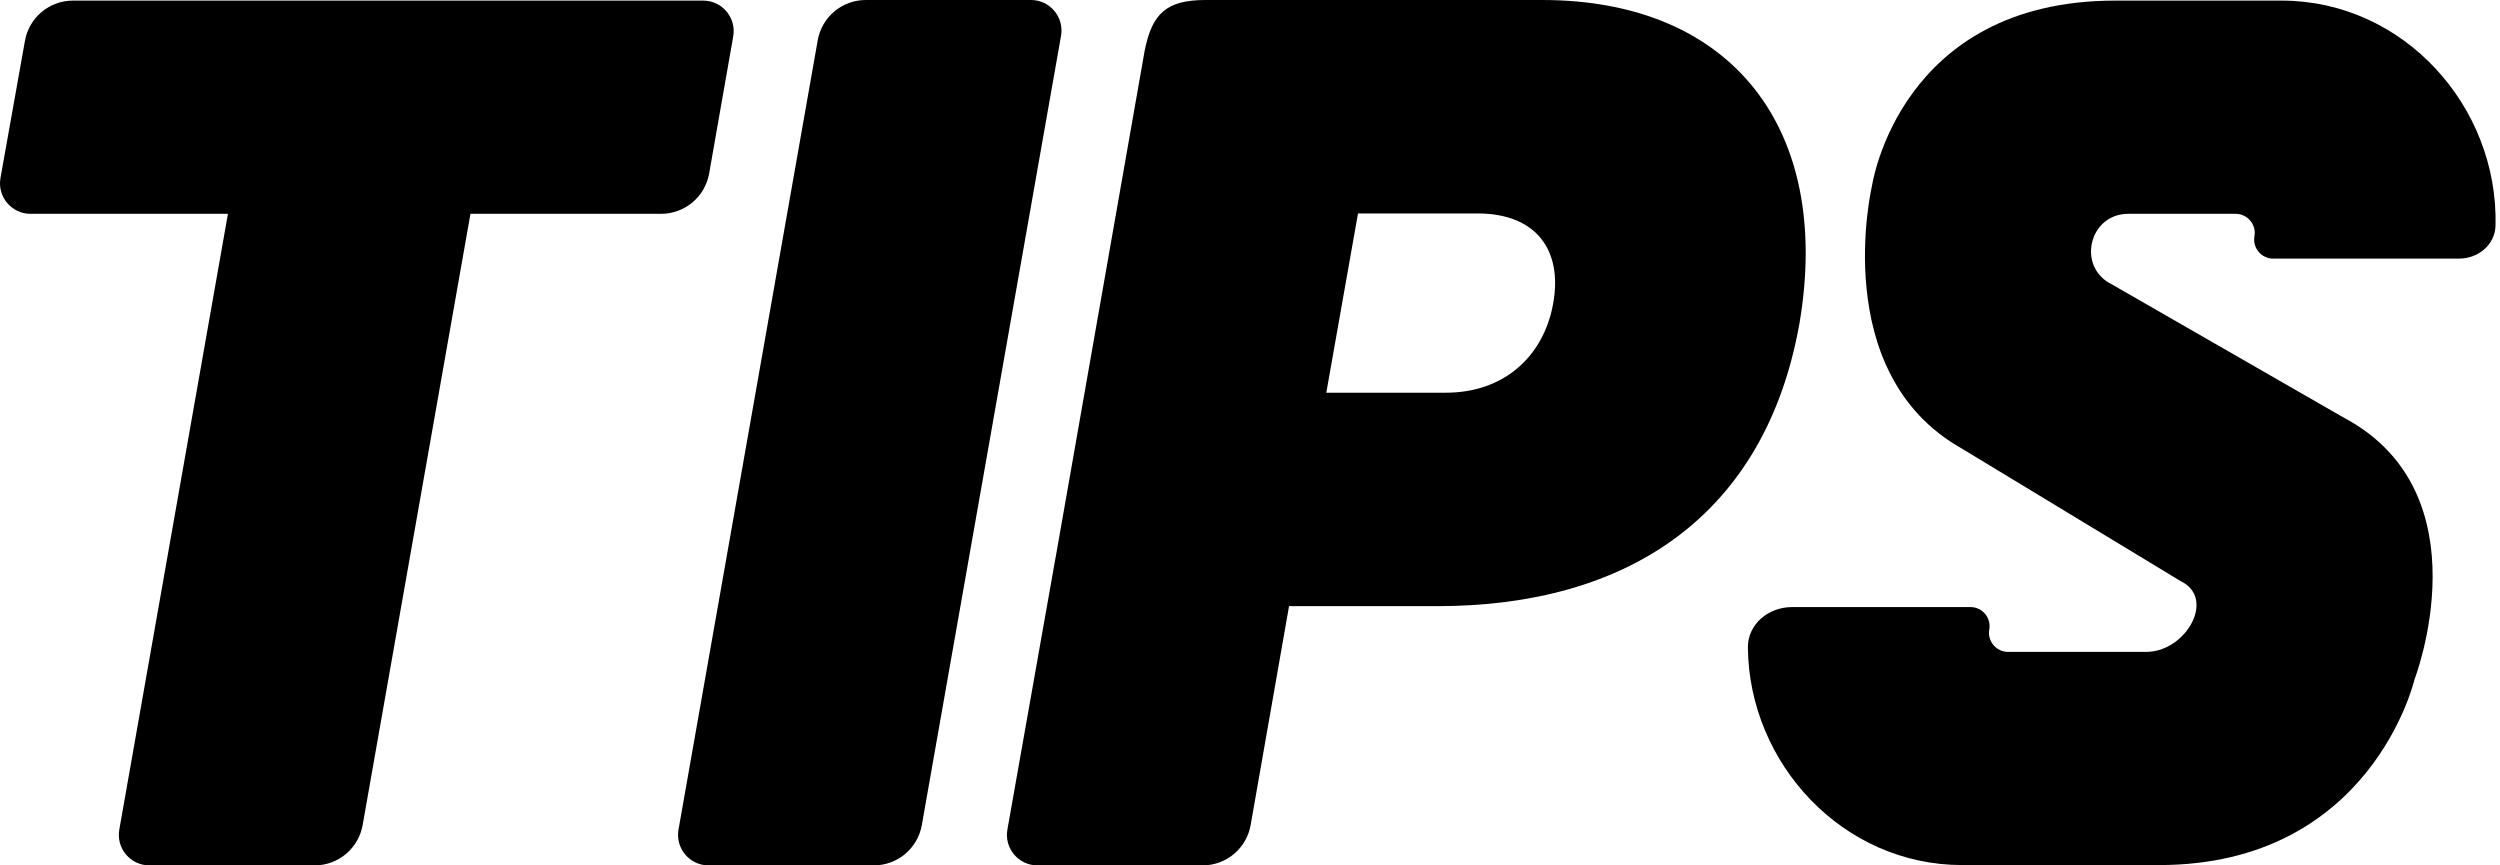
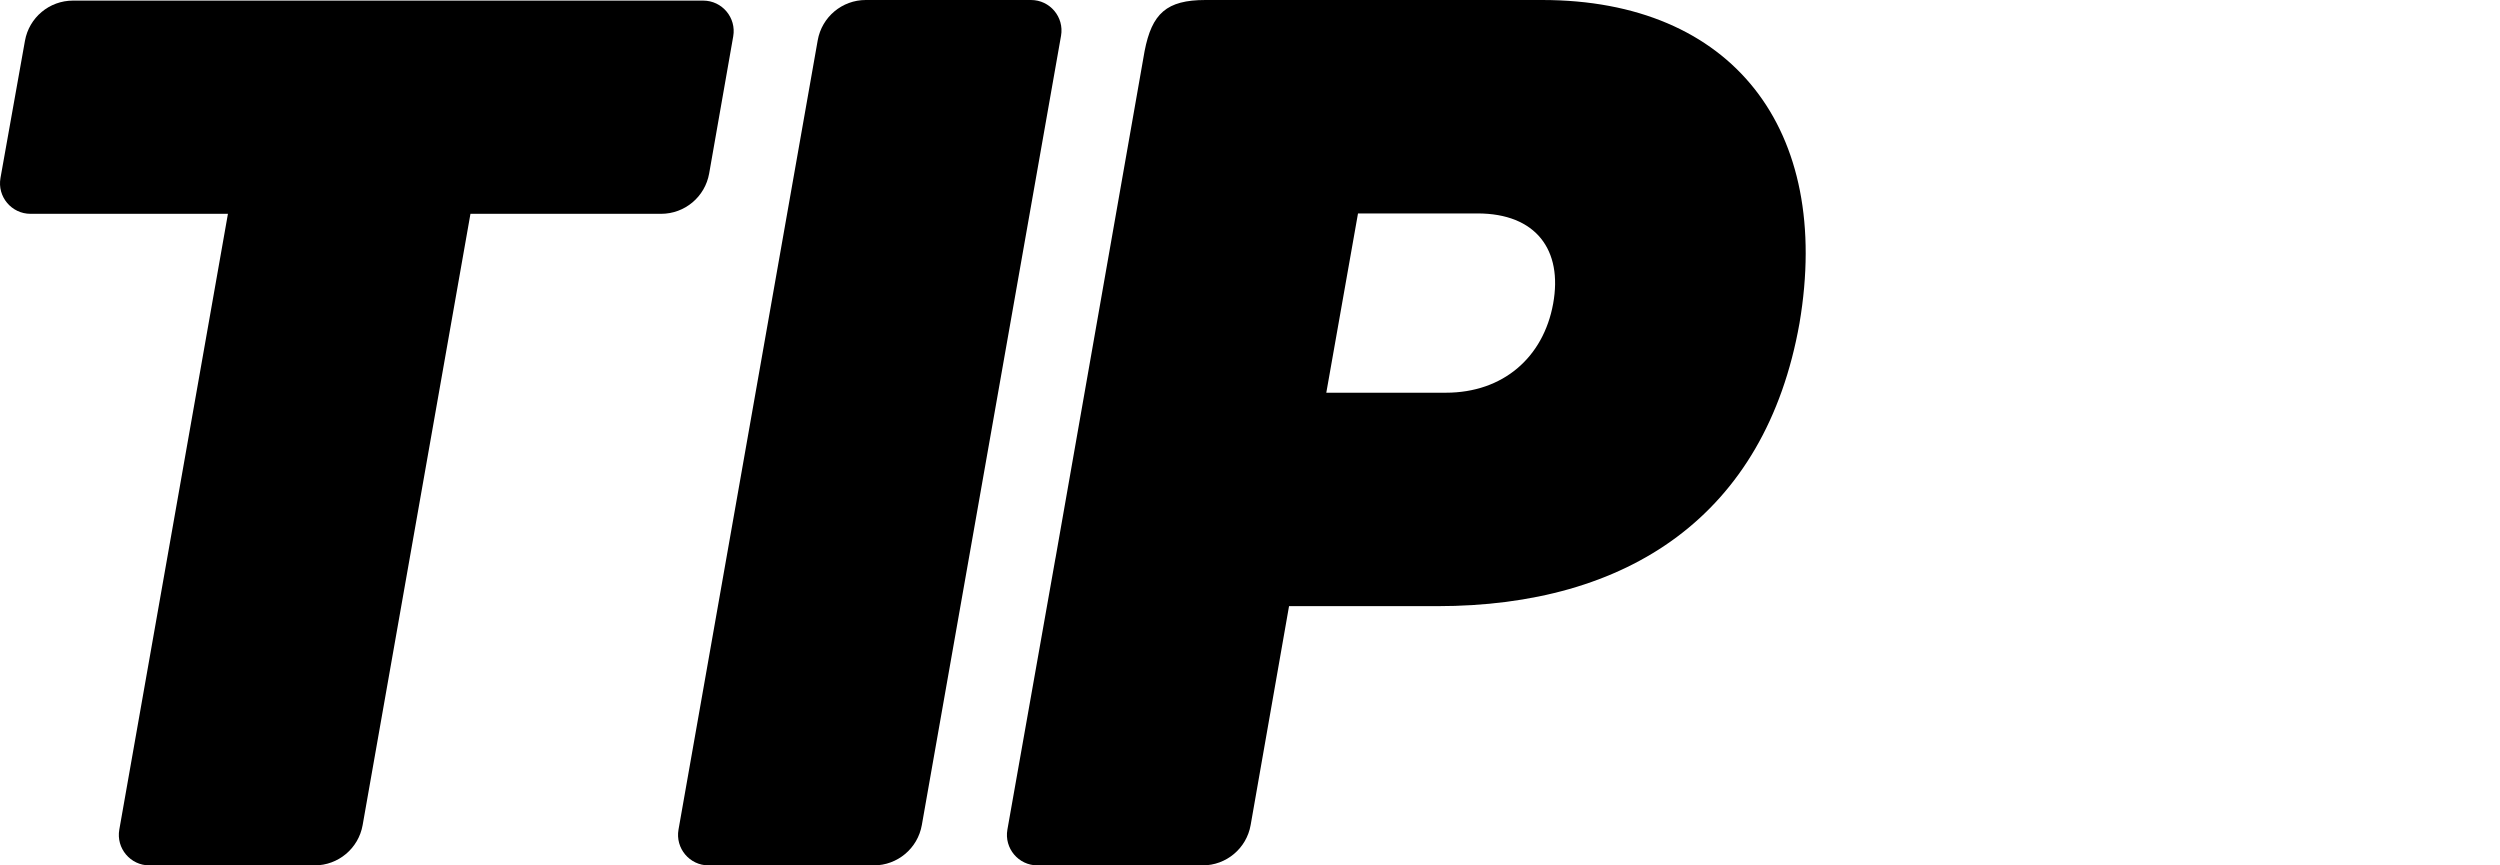
<svg xmlns="http://www.w3.org/2000/svg" width="104" height="36" viewBox="0 0 104 36" fill="none">
  <path fill-rule="evenodd" clip-rule="evenodd" d="M50.151 0H64.154C72.069 0 76.229 5.378 74.859 13.445C73.439 21.461 67.706 25.216 59.791 25.216H53.624L52.027 34.321C51.857 35.292 51.014 36 50.029 36H43.157C42.368 36 41.77 35.287 41.908 34.51L43.902 23.248C43.906 23.224 43.911 23.201 43.916 23.178L47.614 2.131C47.919 0.558 48.528 0 50.151 0ZM60.146 16.337H55.174L56.493 8.879H61.465C63.9 8.879 65.016 10.401 64.611 12.633C64.205 14.866 62.531 16.337 60.146 16.337Z" fill="black" />
  <path d="M34.017 1.677C34.188 0.707 35.03 0 36.015 0H42.89C43.678 0 44.276 0.712 44.139 1.489L38.348 34.323C38.177 35.293 37.334 36 36.349 36H29.475C28.686 36 28.089 35.288 28.226 34.511L34.017 1.677Z" fill="black" />
-   <path d="M103.814 9.384C103.936 4.44 99.999 0.025 94.911 0.025H87.995C78.99 0.025 77.873 7.74 77.873 7.74C77.873 7.74 76.037 15.512 81.6 18.653L90.719 24.177C92.201 24.891 90.932 27.118 89.287 27.118H83.535C83.041 27.118 82.668 26.672 82.754 26.186C82.84 25.7 82.466 25.254 81.972 25.254L74.553 25.254C73.569 25.254 72.702 25.962 72.712 26.945C72.763 31.759 76.648 35.987 81.627 35.987H89.811C98.65 35.987 100.441 28.272 100.441 28.272C100.441 28.272 103.447 20.51 97.475 17.359L87.866 11.837C86.382 11.124 86.89 8.895 88.536 8.895H93.003C93.497 8.895 93.871 9.341 93.785 9.827C93.699 10.313 94.073 10.759 94.567 10.759H102.293C103.093 10.759 103.794 10.184 103.814 9.384Z" fill="black" />
  <path d="M29.252 0.025H3.036C2.052 0.025 1.21 0.73 1.038 1.698L0.02 7.403C-0.119 8.181 0.479 8.895 1.269 8.895H9.482L4.963 34.511C4.826 35.288 5.424 36 6.213 36H13.087C14.072 36 14.915 35.293 15.086 34.323L19.571 8.895H27.502C28.487 8.895 29.33 8.187 29.501 7.216L30.502 1.513C30.638 0.737 30.041 0.025 29.252 0.025Z" fill="black" />
</svg>